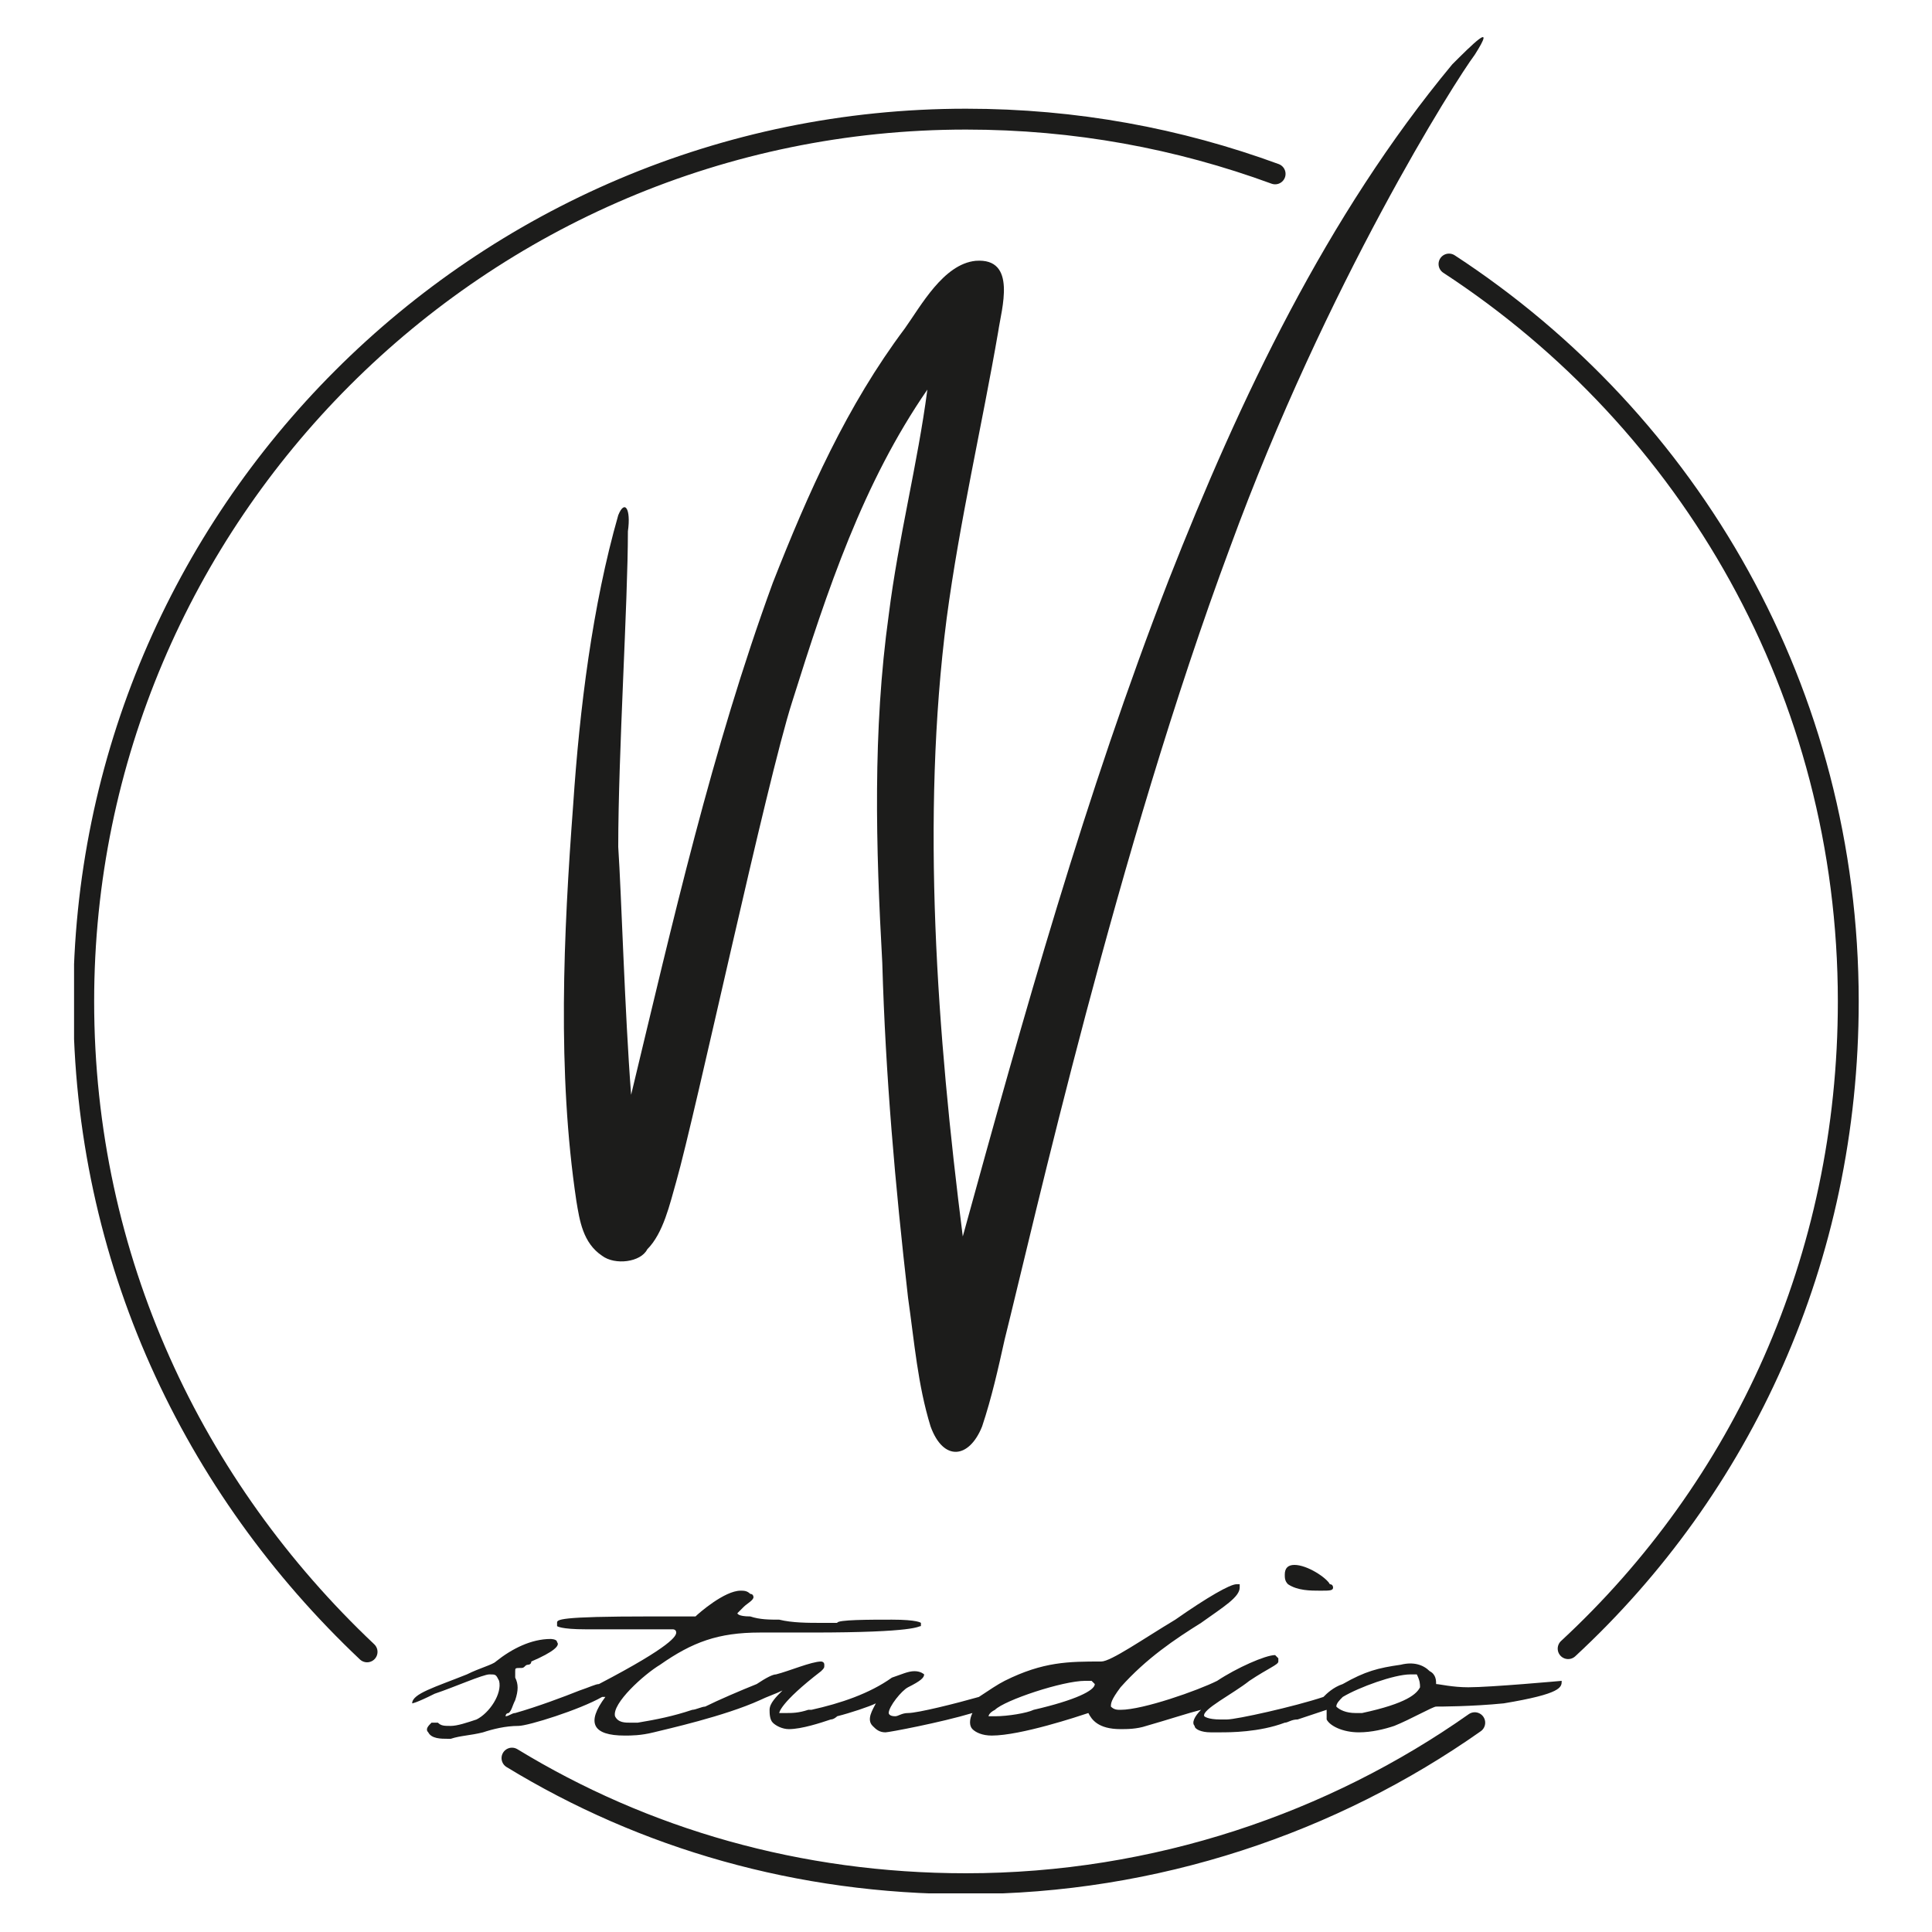
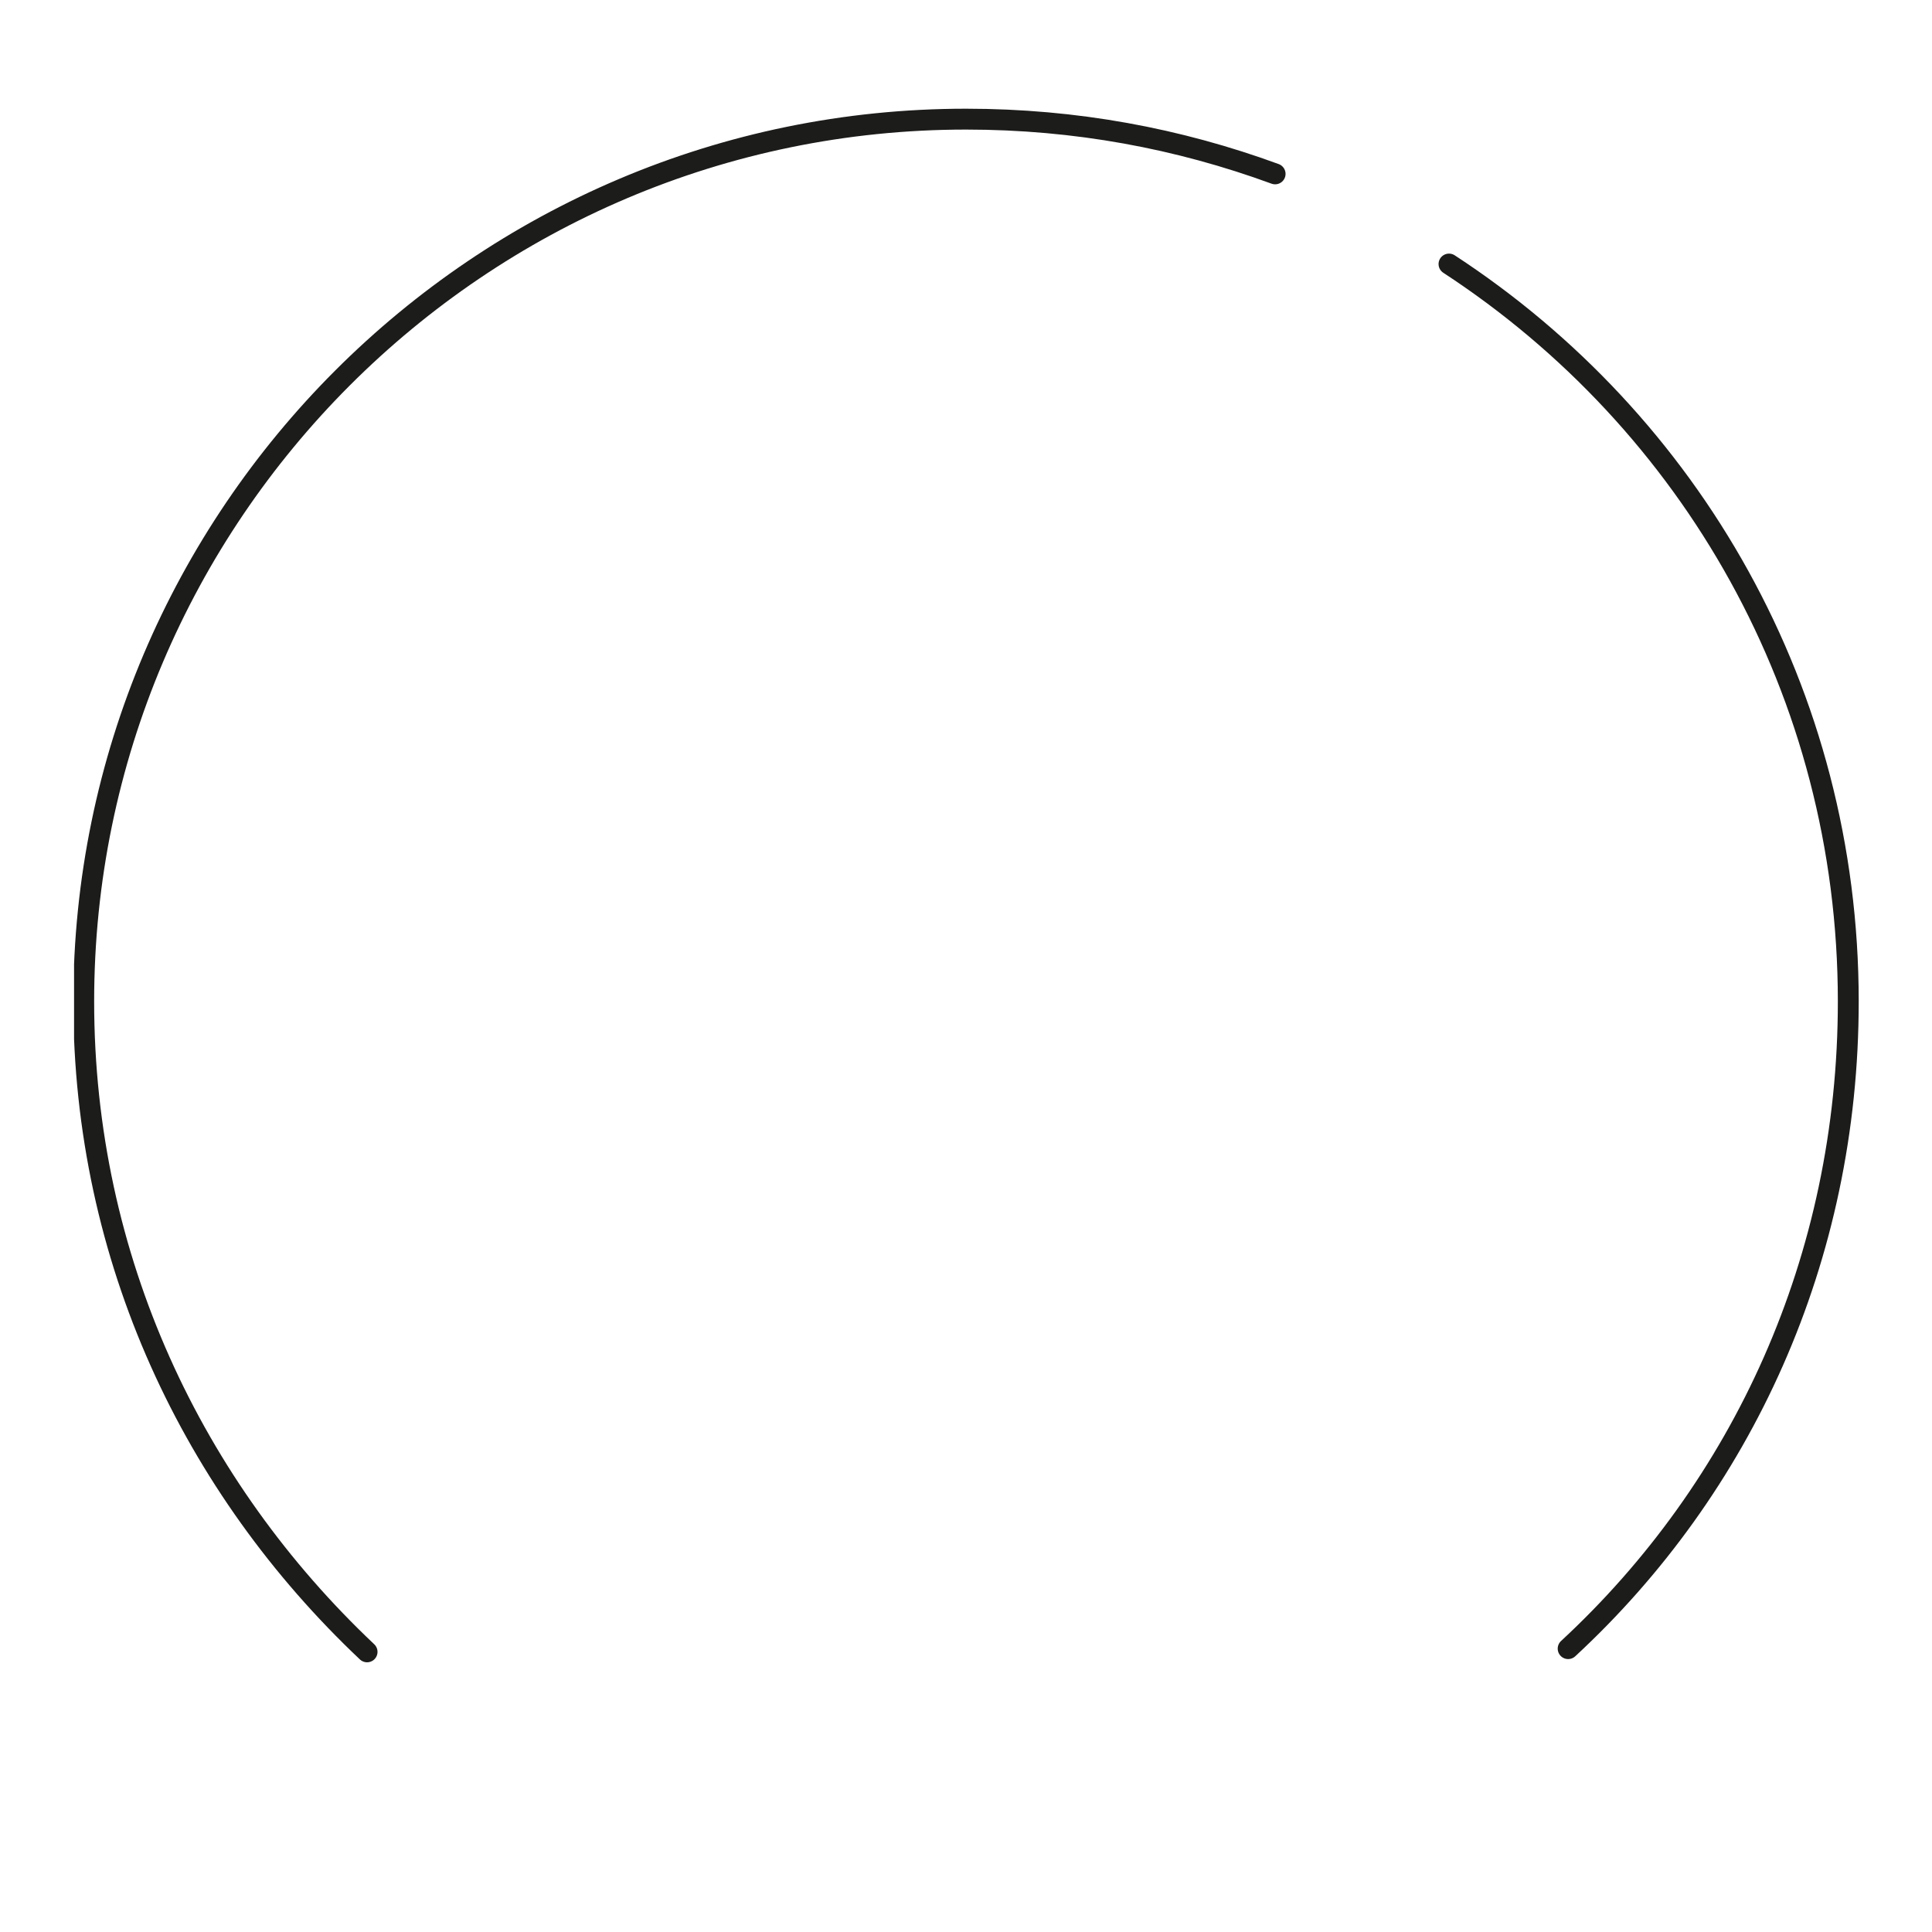
<svg xmlns="http://www.w3.org/2000/svg" xmlns:xlink="http://www.w3.org/1999/xlink" version="1.1" id="Livello_1" x="0px" y="0px" viewBox="0 0 60 60" style="enable-background:new 0 0 60 60;" xml:space="preserve">
  <style type="text/css">
	.st0{clip-path:url(#SVGID_2_);fill:#1C1C1B;}
	.st1{clip-path:url(#SVGID_2_);fill:none;stroke:#1C1C1B;stroke-width:0.648;stroke-linecap:round;}
</style>
  <g>
    <defs>
      <rect id="SVGID_1_" x="2.3" y="1.1" width="55.5" height="57.7" />
    </defs>
    <clipPath id="SVGID_2_">
      <use xlink:href="#SVGID_1_" style="overflow:visible;" />
    </clipPath>
-     <path class="st0" d="M28.6,43.3C28.6,43.3,28.6,43.3,28.6,43.3L28.6,43.3L28.6,43.3C28.6,43.3,28.6,43.3,28.6,43.3   C28.6,43.3,28.6,43.3,28.6,43.3C28.6,43.3,28.6,43.3,28.6,43.3L28.6,43.3C28.6,43.3,28.6,43.3,28.6,43.3L28.6,43.3   C28.6,43.3,28.6,43.3,28.6,43.3 M45.1,2c-3.9,4.7-6.6,10.4-8.8,16c-2.6,6.7-4.5,13.5-6.4,20.4c-0.8-6.3-1.3-13-0.5-19.2   c0.4-3,1.1-6,1.6-8.9c0.1-0.7,0.6-2.3-0.7-2.2c-1,0.1-1.7,1.4-2.2,2.1c-1.8,2.4-3,5.1-4.1,7.9c-1.9,5.2-3.1,10.5-4.4,15.9   c-0.2-2.6-0.3-6.2-0.4-7.7c0-2.9,0.3-7.6,0.3-9.8c0.1-0.7-0.1-1-0.3-0.5C18.4,18.8,18,22,17.8,25c-0.3,4-0.5,8.3,0.1,12.3   c0.1,0.6,0.2,1.3,0.8,1.7c0.4,0.3,1.2,0.2,1.4-0.2c0.5-0.5,0.7-1.4,0.9-2.1c0.6-2.1,2.8-12.4,3.6-14.9c1.1-3.5,2.2-6.8,4.2-9.7   c-0.3,2.3-0.9,4.6-1.2,7c-0.5,3.6-0.4,7.2-0.2,10.8c0.1,3.5,0.4,6.9,0.8,10.4c0.2,1.4,0.3,2.7,0.7,4c0.4,1.1,1.2,1,1.6,0   c0.3-0.9,0.5-1.8,0.7-2.7c0.9-3.6,3.5-15.2,7-24.6c3-8.2,7-14.5,7.6-15.3C46.5,0.6,45.7,1.4,45.1,2" />
-     <path class="st0" d="M48.5,52.2c0,0-2.2,0.2-2.9,0.2c-0.5,0-0.9-0.1-1-0.1c0-0.1,0-0.3-0.2-0.4c-0.2-0.2-0.5-0.3-0.9-0.2   c-0.7,0.1-1.1,0.2-1.8,0.6c-0.3,0.1-0.5,0.3-0.6,0.4c-0.9,0.3-2.7,0.7-3,0.7c-0.1,0-0.1,0-0.2,0c-0.4,0-0.5-0.1-0.5-0.1   c-0.1-0.2,0.9-0.7,1.4-1.1c0.6-0.4,0.9-0.5,0.9-0.6c0-0.1,0-0.1,0-0.1c0,0-0.1-0.1-0.1-0.1c-0.3,0-1.2,0.4-1.8,0.8   c-0.6,0.3-2.3,0.9-3,0.9c-0.1,0-0.2,0-0.3-0.1c0-0.1,0-0.2,0.3-0.6c0.8-0.9,1.7-1.5,2.5-2c0.7-0.5,1.2-0.8,1.2-1.1c0,0,0-0.1,0-0.1   c0,0,0,0-0.1,0c-0.2,0-0.9,0.4-1.9,1.1c-1,0.6-2,1.3-2.3,1.3c-1,0-1.8,0-3,0.6c-0.2,0.1-0.5,0.3-0.8,0.5c-0.7,0.2-1.9,0.5-2.2,0.5   c-0.2,0-0.3,0.1-0.4,0.1c-0.2,0-0.2-0.1-0.2-0.1c0-0.2,0.4-0.7,0.6-0.8c0.4-0.2,0.5-0.3,0.5-0.4c0,0-0.1-0.1-0.3-0.1   c-0.2,0-0.4,0.1-0.7,0.2c-0.7,0.5-1.6,0.8-2.5,1l-0.1,0c-0.3,0.1-0.5,0.1-0.7,0.1c-0.1,0-0.1,0-0.2,0c0,0,0-0.3,1.3-1.3   c0.1-0.1,0.1-0.1,0.1-0.2c0-0.1-0.1-0.1-0.1-0.1c-0.3,0-1,0.3-1.4,0.4c-0.1,0-0.3,0.1-0.6,0.3c-0.5,0.2-1.2,0.5-1.6,0.7   c-0.1,0-0.3,0.1-0.4,0.1c-0.6,0.2-1.1,0.3-1.7,0.4c-0.1,0-0.2,0-0.2,0c-0.2,0-0.4,0-0.5-0.2c-0.1-0.4,0.9-1.3,1.4-1.6   c1-0.7,1.8-1,3.1-1c0.2,0,0.4,0,0.6,0c0.1,0,0.5,0,1,0c3.3,0,3.3-0.2,3.4-0.2c0,0,0,0,0-0.1c0,0-0.1-0.1-0.9-0.1   c-0.7,0-1.7,0-1.7,0.1c-0.1,0-0.3,0-0.5,0c-0.4,0-0.9,0-1.3-0.1c-0.3,0-0.6,0-0.9-0.1c-0.4,0-0.4-0.1-0.4-0.1c0,0,0.1-0.1,0.2-0.2   c0.1-0.1,0.3-0.2,0.3-0.3c0,0,0-0.1-0.1-0.1c-0.1-0.1-0.2-0.1-0.3-0.1c-0.5,0-1.3,0.7-1.4,0.8c-0.2,0-1,0-1.4,0h0   c-2.9,0-2.9,0.1-2.9,0.2c0,0,0,0,0,0.1c0,0,0.1,0.1,0.9,0.1c0.4,0,0.9,0,1.4,0c0.4,0,0.7,0,1,0c0.2,0,0.3,0,0.3,0   c0,0,0.1,0,0.1,0.1c0,0.1-0.1,0.4-2.4,1.6c-0.1,0-0.3,0.1-0.6,0.2c-0.5,0.2-1.3,0.5-2,0.7c-0.1,0-0.2,0.1-0.3,0.1   c0,0,0-0.1,0.1-0.1c0.1-0.1,0.1-0.2,0.2-0.4c0.1-0.3,0.1-0.5,0-0.7c0-0.1,0-0.2,0-0.2c0-0.1,0-0.1,0.2-0.1c0.1,0,0.1-0.1,0.2-0.1   c0,0,0.1,0,0.1-0.1c0.7-0.3,0.9-0.5,0.8-0.6c0-0.1-0.2-0.1-0.2-0.1c-0.6,0-1.2,0.3-1.7,0.7c-0.1,0.1-0.5,0.2-0.9,0.4   c-1,0.4-1.7,0.6-1.7,0.9l0,0l0,0h0c0,0,0.1,0,0.7-0.3c0.6-0.2,1.5-0.6,1.7-0.6c0.2,0,0.2,0,0.3,0.2c0.1,0.4-0.3,1-0.7,1.2   c-0.3,0.1-0.6,0.2-0.8,0.2c-0.2,0-0.3,0-0.4-0.1c-0.1,0-0.1,0-0.2,0c-0.1,0.1-0.2,0.2-0.1,0.3c0.1,0.2,0.4,0.2,0.6,0.2   c0,0,0.1,0,0.1,0c0.3-0.1,0.6-0.1,1-0.2c0.3-0.1,0.7-0.2,1.1-0.2c0.3,0,1.9-0.5,2.6-0.9c0,0,0.1,0,0.1,0c-0.3,0.4-0.4,0.7-0.3,0.9   c0.1,0.2,0.4,0.3,0.9,0.3c0.2,0,0.5,0,0.9-0.1c0.4-0.1,2.2-0.5,3.3-1c0.2-0.1,0.5-0.2,0.7-0.3c-0.2,0.2-0.4,0.4-0.4,0.6   c0,0.1,0,0.3,0.1,0.4c0.1,0.1,0.3,0.2,0.5,0.2c0.4,0,1-0.2,1.3-0.3c0.1,0,0.2-0.1,0.2-0.1c0.4-0.1,1-0.3,1.2-0.4   c-0.1,0.2-0.3,0.5-0.1,0.7c0.1,0.1,0.2,0.2,0.4,0.2c0.1,0,1.7-0.3,2.7-0.6c-0.1,0.2-0.1,0.4,0,0.5c0.1,0.1,0.3,0.2,0.6,0.2   c0.9,0,2.7-0.6,3-0.7c0.1,0.2,0.3,0.5,1,0.5c0.2,0,0.5,0,0.8-0.1c0.7-0.2,1.3-0.4,1.7-0.5c-0.2,0.2-0.3,0.4-0.2,0.5   c0,0.1,0.2,0.2,0.5,0.2c0.1,0,0.2,0,0.3,0c0.3,0,1.2,0,2-0.3c0.1,0,0.2-0.1,0.4-0.1c0.3-0.1,0.6-0.2,0.9-0.3c0,0.1,0,0.2,0,0.3   c0.1,0.2,0.5,0.4,1,0.4c0.4,0,0.8-0.1,1.1-0.2c0.5-0.2,1.2-0.6,1.3-0.6c0.1,0,1.1,0,2.1-0.1C48.5,52.6,48.5,52.4,48.5,52.2   L48.5,52.2L48.5,52.2z M44.1,52.4c-0.1,0.2-0.4,0.5-1.8,0.8c-0.1,0-0.2,0-0.2,0c-0.3,0-0.5-0.1-0.6-0.2c0-0.1,0.1-0.2,0.2-0.3   c0.5-0.3,1.6-0.7,2.1-0.7c0.1,0,0.2,0,0.2,0C44.1,52.2,44.1,52.3,44.1,52.4 M32.1,53.1c-0.2,0.1-0.8,0.2-1.2,0.2   c-0.2,0-0.2,0-0.2,0c0,0,0-0.1,0.2-0.2c0.3-0.3,2.1-0.9,2.8-0.9c0.1,0,0.2,0,0.2,0c0.1,0.1,0.1,0.1,0.1,0.1   C34,52.5,33.4,52.8,32.1,53.1C32.2,53.1,32.1,53.1,32.1,53.1" />
-     <path class="st0" d="M41,49.4L41,49.4c0.3,0,0.4,0,0.4-0.1c0,0,0-0.1-0.1-0.1c-0.1-0.2-0.7-0.6-1.1-0.6c-0.2,0-0.3,0.1-0.3,0.3   c0,0.1,0,0.2,0.1,0.3C40.3,49.4,40.7,49.4,41,49.4" />
    <path class="st1" d="M39.6,5.4c-3-1.1-6.2-1.7-9.6-1.7C14.9,3.7,2.6,16,2.6,31.1c0,8,3.4,15.1,8.8,20.2" />
    <path class="st1" d="M48.7,51.2c5.4-5,8.7-12.1,8.7-20.1c0-9.6-4.9-18-12.4-22.9" />
-     <path class="st1" d="M15.9,54.6c4.1,2.5,8.9,3.9,14.1,3.9c5.9,0,11.4-1.9,15.8-5" />
  </g>
</svg>